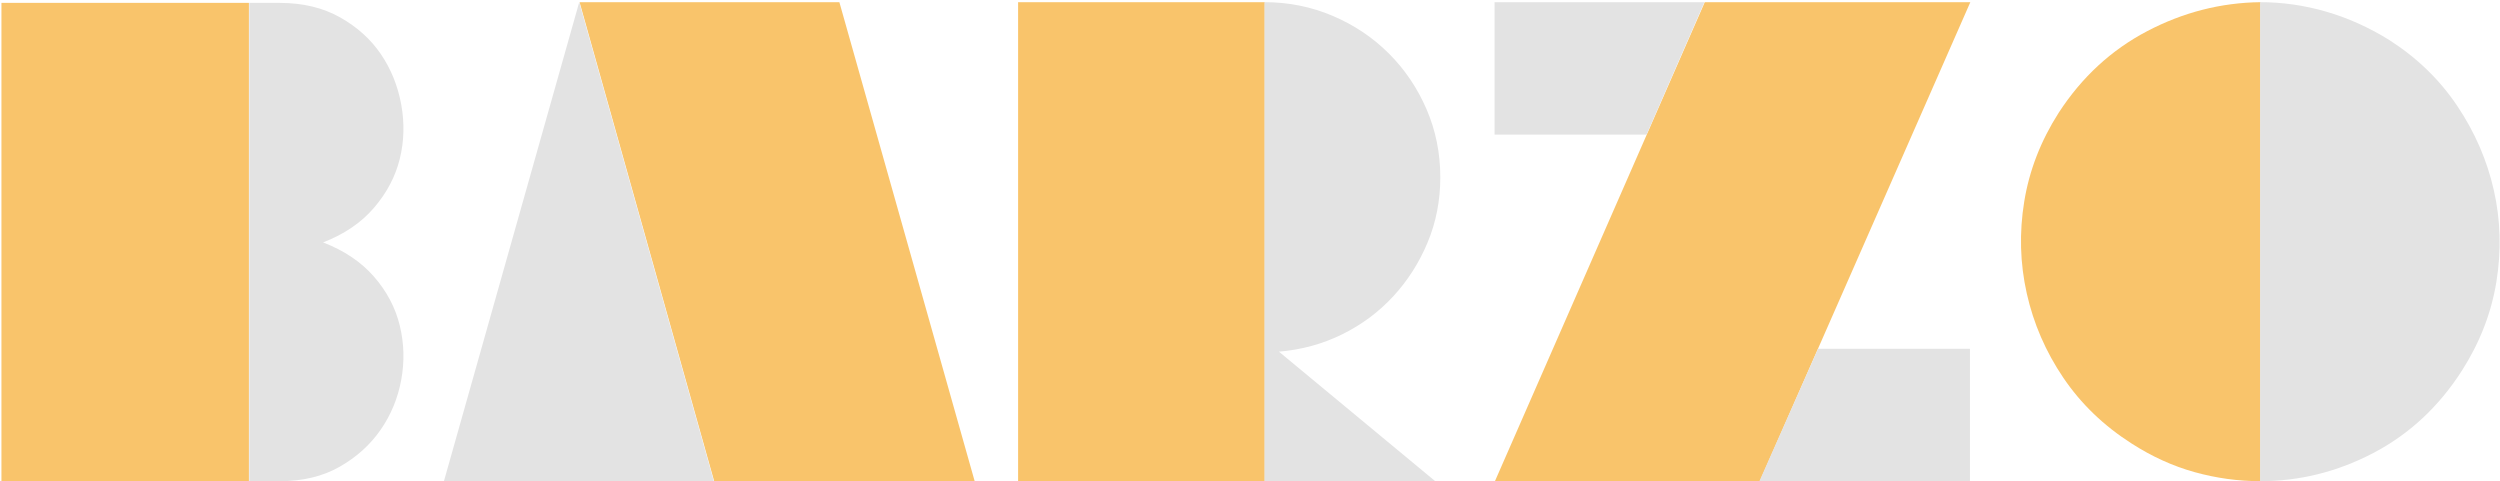
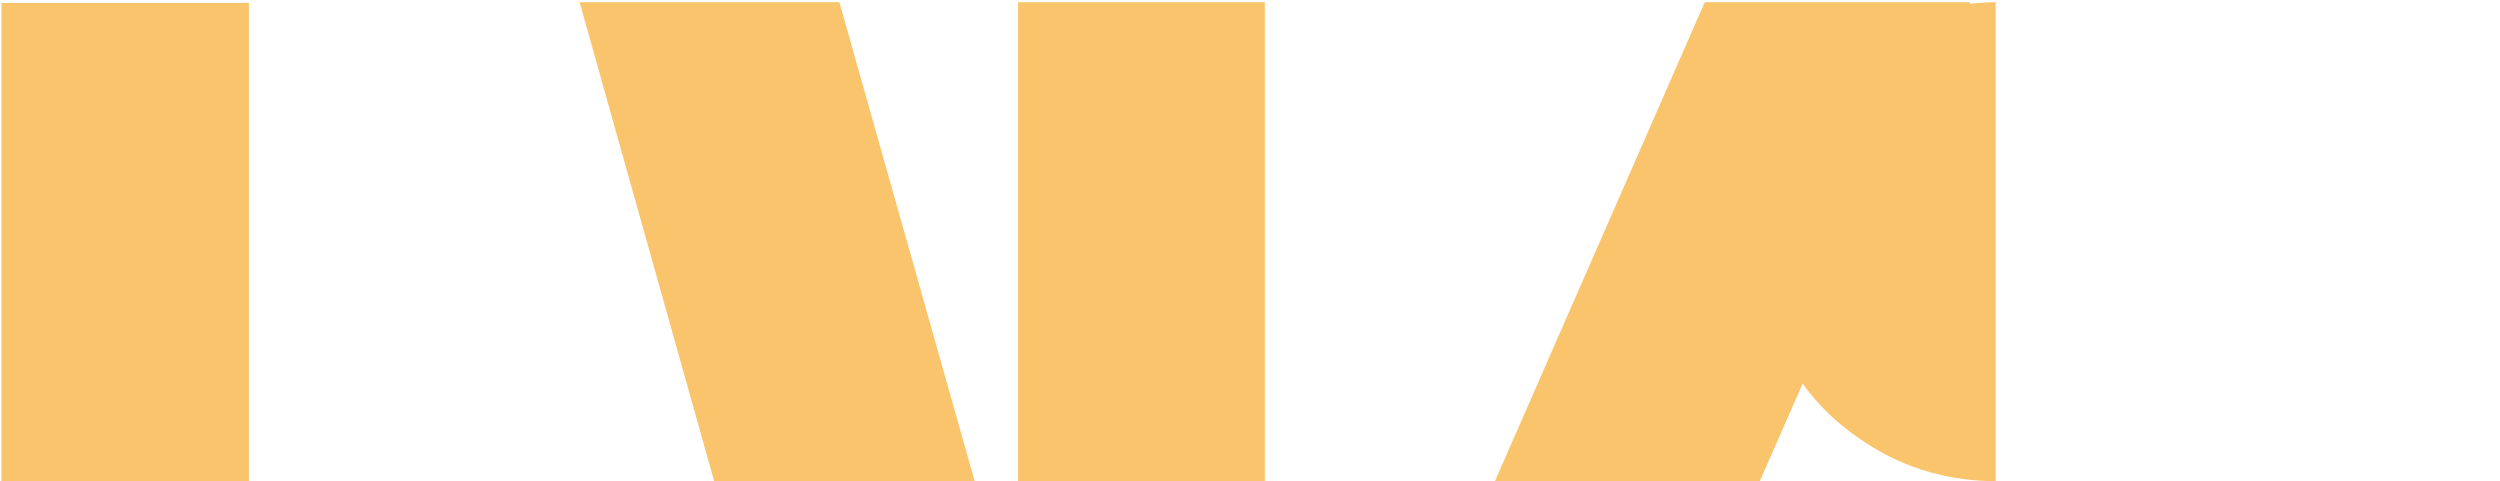
<svg xmlns="http://www.w3.org/2000/svg" height="133" viewBox="0 0 691 133" width="691">
  <g fill="none" transform="translate(-11 -17)">
-     <path d="m79.8 150v-132.2h-68.4v132.2zm200.6 0-37.4-132.4h-71.8l37.2 132.4zm80.2 0v-132.4h-68.2v132.4zm136.8 0 58.2-132.4h-73.4l-58 132.4zm138.4 0v-132.4c-10.933.133-21.367 2.8-31.3 8s-18.1 12.733-24.5 22.6c-4.933 7.733-8.1 15.9-9.5 24.5s-1.167 17.067.7 25.4c1.867 8.333 5.233 16.1 10.1 23.3s11.167 13.267 18.9 18.2c5.6 3.6 11.4 6.233 17.4 7.9s12.067 2.5 18.2 2.5z" fill="#f9c46b" />
-     <path d="m88.3 150c6.4 0 11.933-1.333 16.6-4s8.433-6.067 11.3-10.2 4.767-8.733 5.7-13.8.8-10.067-.4-15-3.567-9.433-7.1-13.5-8.233-7.233-14.1-9.5c5.867-2.267 10.567-5.467 14.1-9.6s5.9-8.633 7.1-13.5 1.333-9.867.4-15-2.8-9.767-5.6-13.9-6.567-7.533-11.3-10.2-10.3-4-16.7-4h-8.4v132.2zm120 0-37.2-132.4-37.4 132.4zm199.4 0-43.2-35.8c6.267-.533 12.1-2.133 17.5-4.8s10.1-6.167 14.1-10.5c4-4.333 7.167-9.3 9.5-14.9s3.5-11.6 3.5-18c0-6.667-1.267-12.933-3.8-18.8s-6-11-10.4-15.4-9.567-7.867-15.5-10.4-12.233-3.8-18.9-3.8v96.8 35.6zm58.4-95.8 16-36.6h-58v36.6zm89.4 95.8v-36.6h-42l-16.2 36.6zm80.2 0c10.933 0 21.367-2.6 31.3-7.8s18.1-12.8 24.5-22.8c4.933-7.733 8.1-15.9 9.5-24.5s1.167-17.033-.7-25.3-5.233-16.033-10.1-23.3-11.167-13.367-18.9-18.3c-5.6-3.467-11.4-6.067-17.4-7.8s-12.067-2.6-18.2-2.6z" fill="#e3e3e3" />
+     <path d="m79.8 150v-132.2h-68.4v132.2zm200.6 0-37.4-132.4h-71.8l37.2 132.4zm80.2 0v-132.4h-68.2v132.4zm136.8 0 58.2-132.4h-73.4l-58 132.4m138.4 0v-132.4c-10.933.133-21.367 2.8-31.3 8s-18.1 12.733-24.5 22.6c-4.933 7.733-8.1 15.9-9.5 24.5s-1.167 17.067.7 25.4c1.867 8.333 5.233 16.1 10.1 23.3s11.167 13.267 18.9 18.2c5.6 3.6 11.4 6.233 17.4 7.9s12.067 2.5 18.2 2.5z" fill="#f9c46b" />
  </g>
</svg>